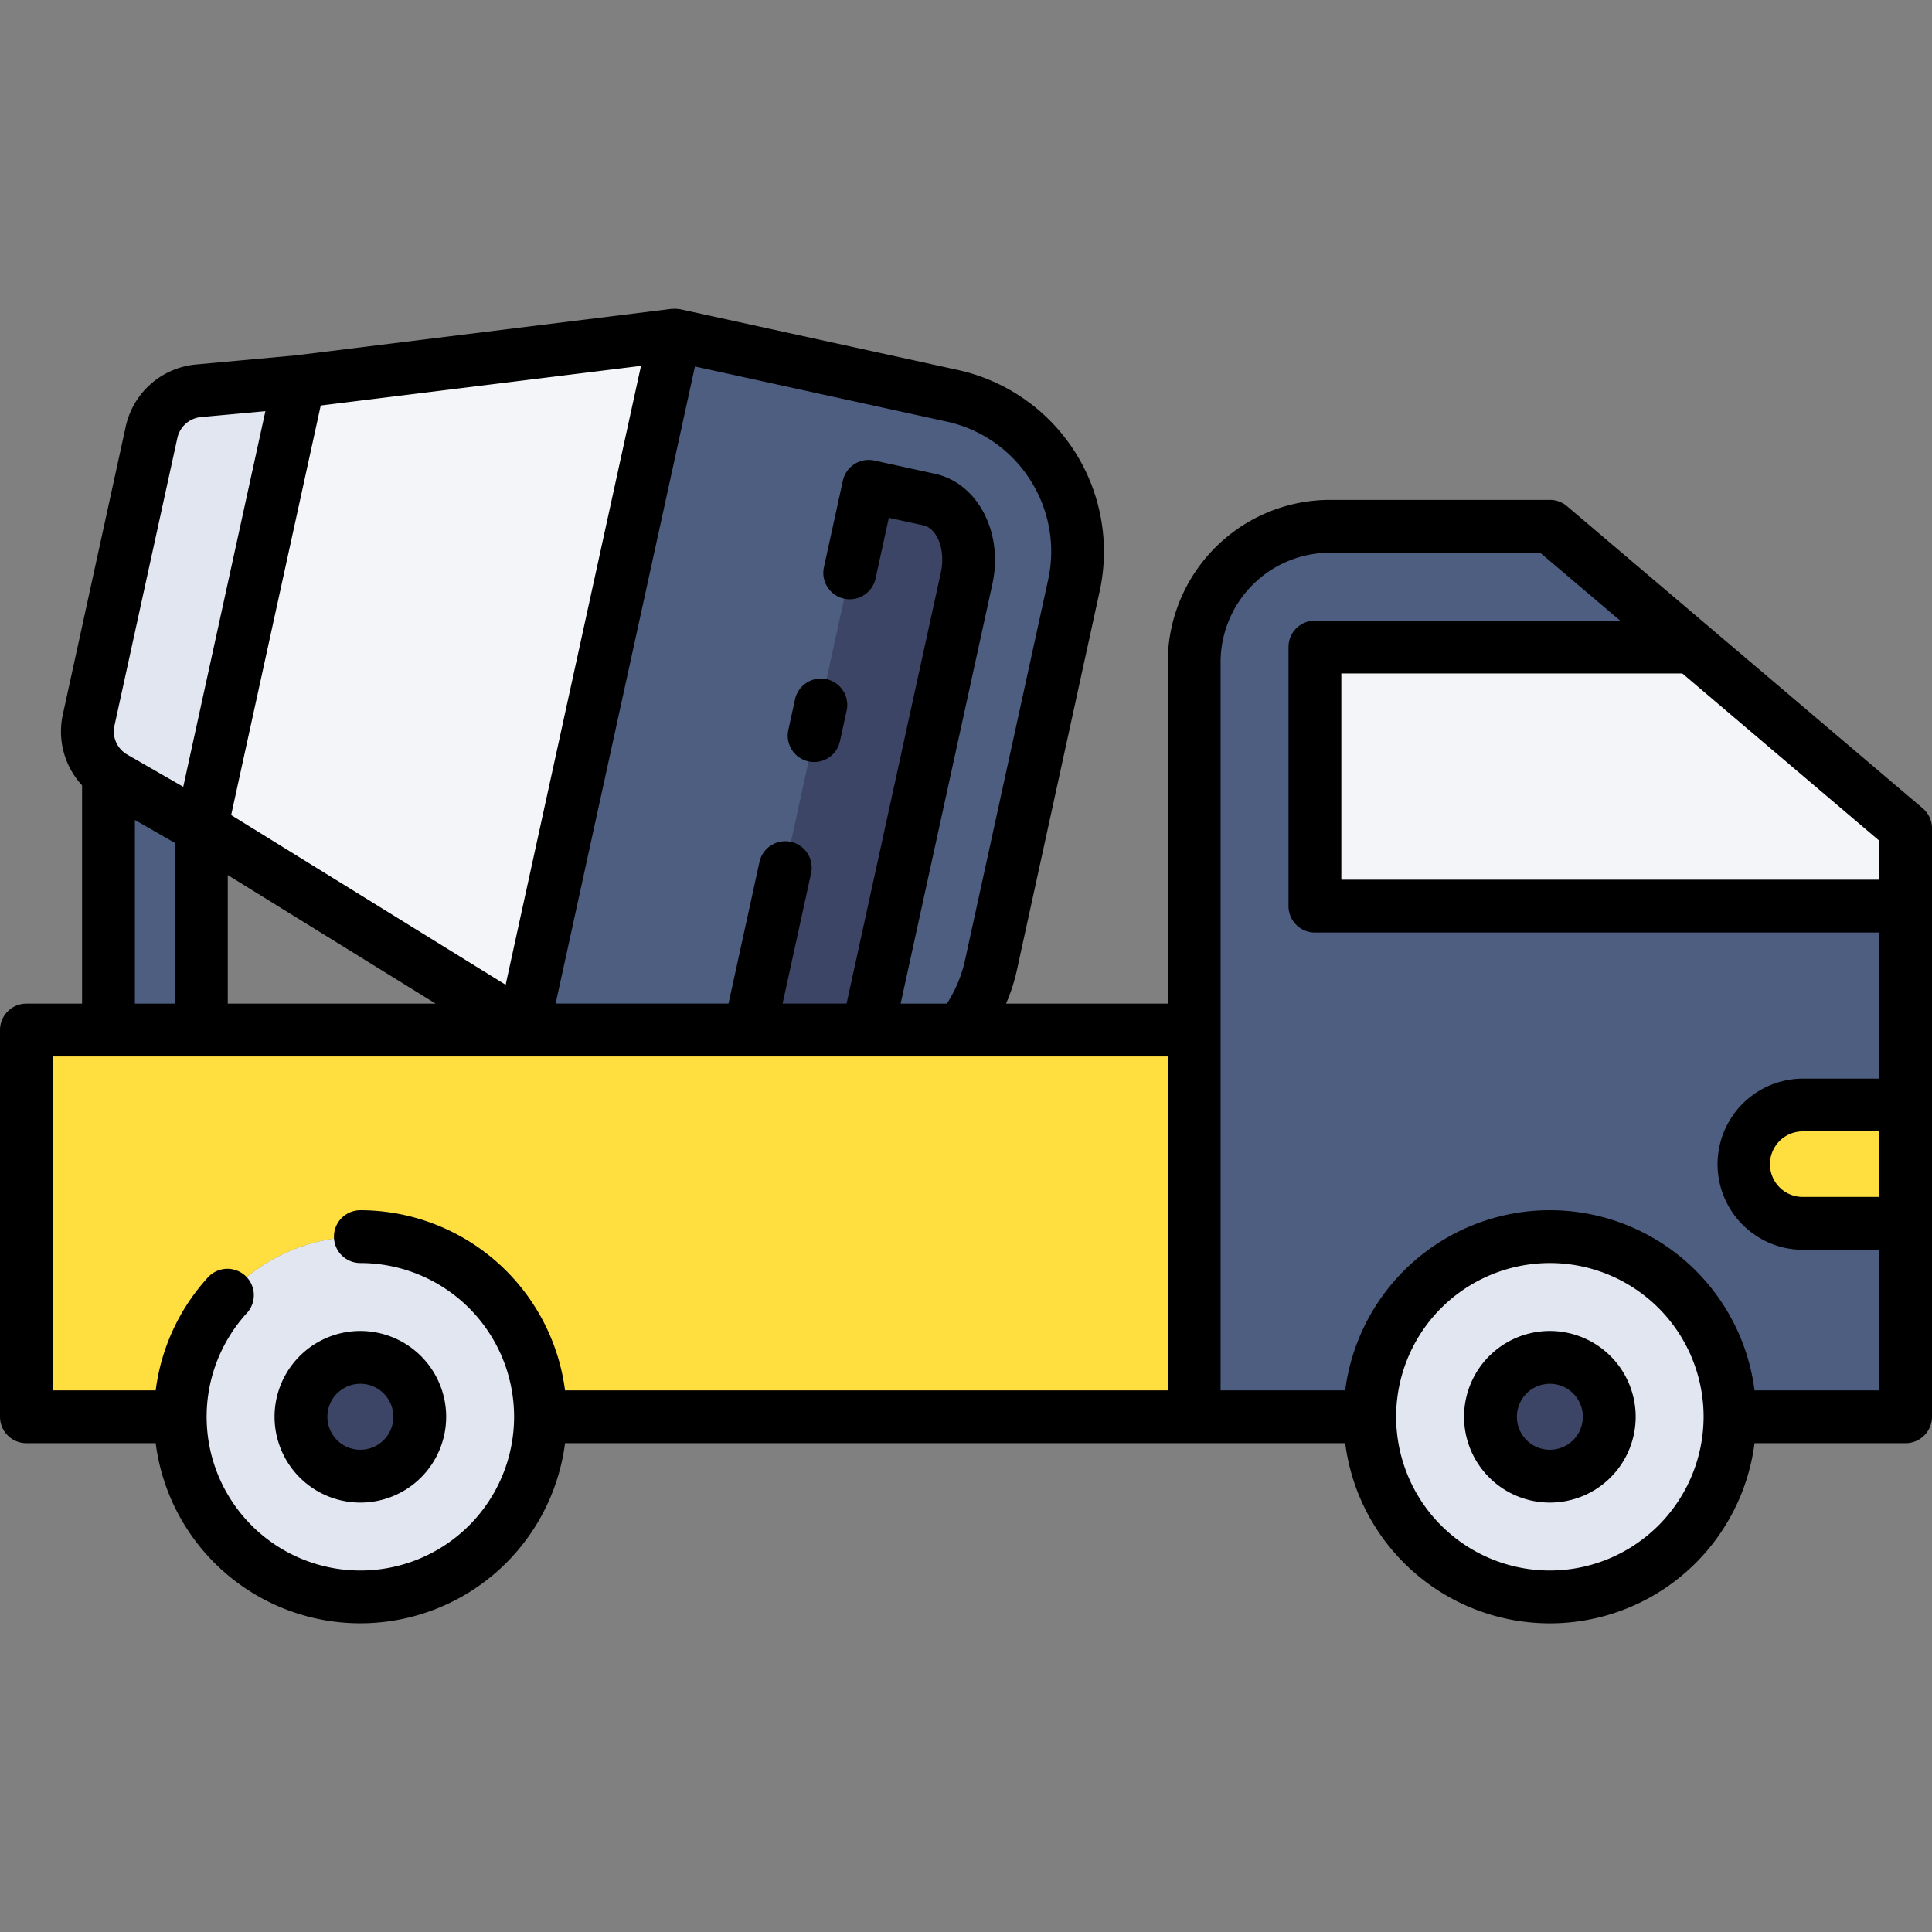
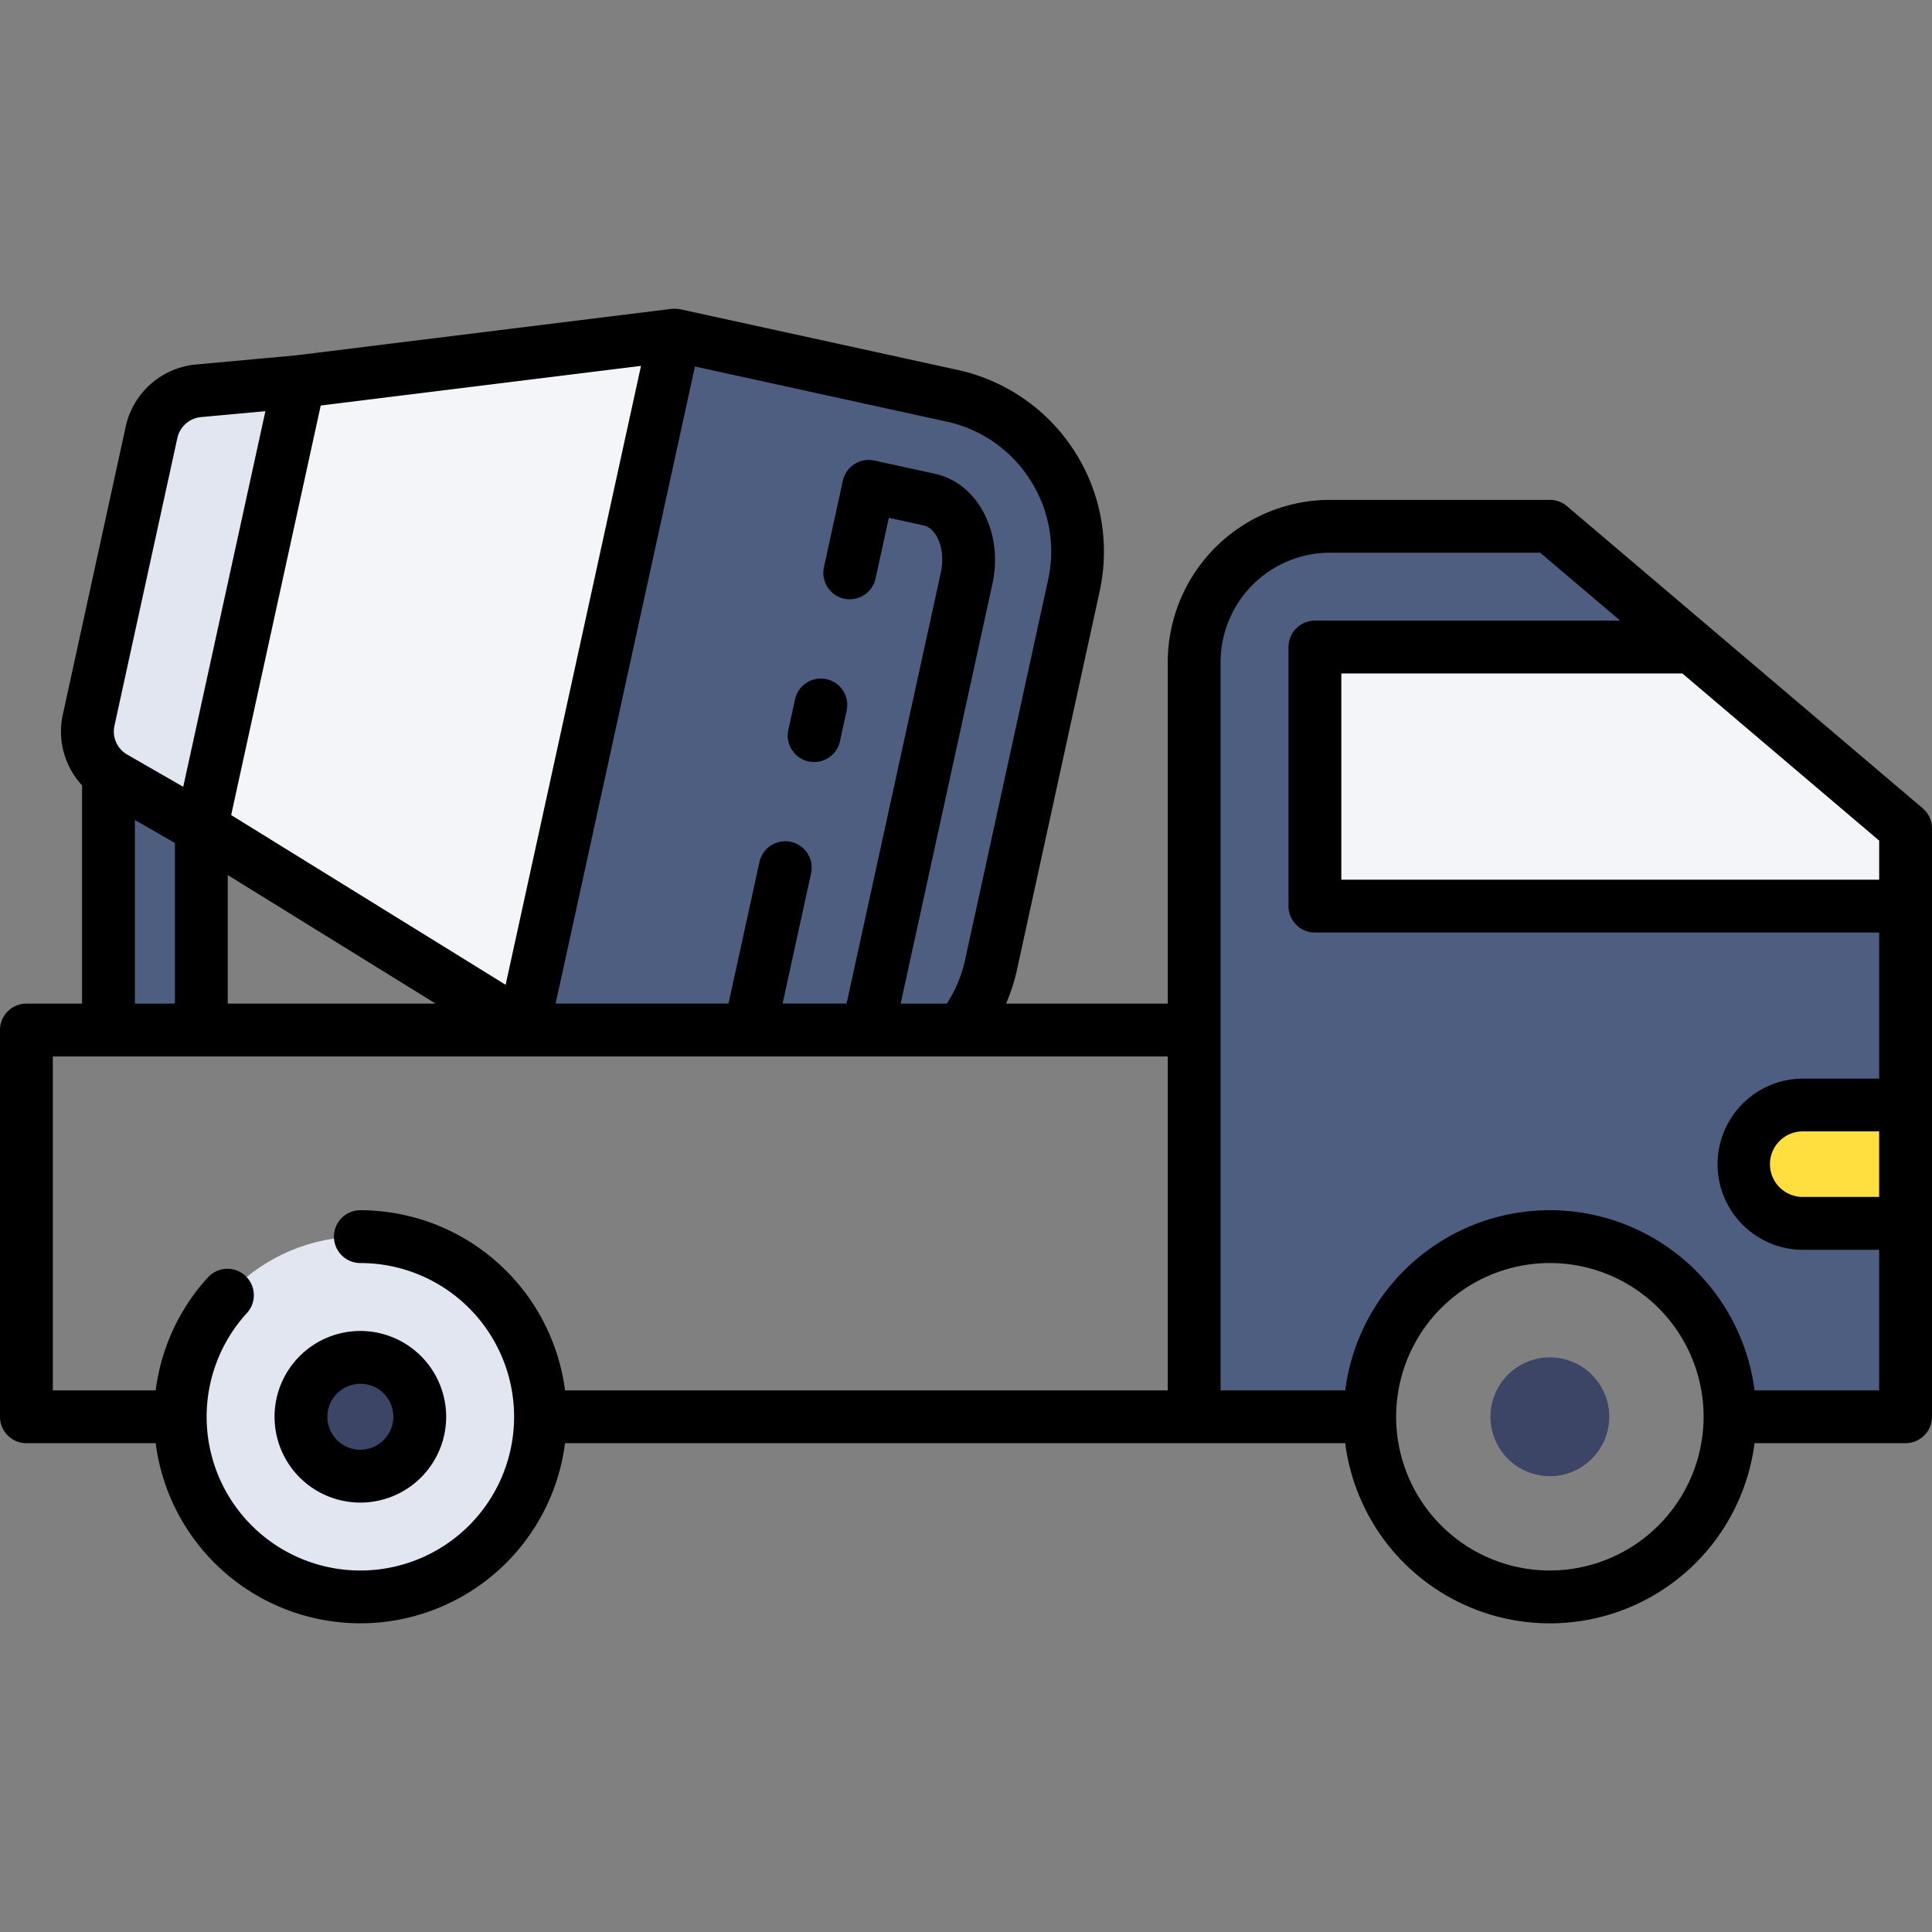
<svg xmlns="http://www.w3.org/2000/svg" width="128" height="128" viewBox="0 0 128 128">
  <rect x="0" y="0" width="128" height="128" fill="#808080" stroke="none" />
  <title>CONCRETE</title>
  <g>
    <g>
      <circle cx="23.875" cy="93.865" r="11.935" fill="#e1e6f0" />
-       <circle cx="102.683" cy="93.865" r="11.935" fill="#e1e6f0" />
      <path d="M23.875,97.8a3.935,3.935,0,1,1,3.935-3.935A3.939,3.939,0,0,1,23.875,97.8Z" fill="#3d4566" />
      <path d="M102.684,97.8a3.935,3.935,0,1,1,3.934-3.935A3.939,3.939,0,0,1,102.684,97.8Z" fill="#3d4566" />
-       <path d="M1.75,68.243V93.865H11.94a11.935,11.935,0,0,1,23.87,0H79.117V68.243Z" fill="#ffdf40" />
      <path d="M102.683,34.868H88.117a9,9,0,0,0-9,9v50H90.749a11.935,11.935,0,1,1,23.869,0H126.25V54.884Z" fill="#4d5e80" />
      <path d="M5.873,47.7l4.168-19.057a3.526,3.526,0,0,1,3.122-2.757l6.64-.608L13.34,54.837,7.559,51.512A3.524,3.524,0,0,1,5.873,47.7Z" fill="#e1e6f0" />
      <polygon points="34.682 68.033 13.34 54.837 19.803 25.282 44.706 22.2 34.682 68.033" fill="#f3f5f9" />
      <path d="M63.623,68.243a10.521,10.521,0,0,0,2.019-4.262l5.506-25.175a10.574,10.574,0,0,0-8.07-12.588L44.706,22.2,34.682,68.033l.959.21Z" fill="#4d5e80" />
-       <path d="M57.5,68.243l6.542-29.914c.539-2.466-.566-4.81-2.465-5.225l-4.022-.88L49.673,68.243Z" fill="#3d4566" />
      <path d="M7.187,51.257V68.243H13.34V54.837L7.559,51.512A3.591,3.591,0,0,1,7.187,51.257Z" fill="#4d5e80" />
      <polygon points="87.117 60.033 126.25 60.033 126.25 54.884 112.102 42.868 87.117 42.868 87.117 60.033" fill="#f3f5f9" />
      <path d="M119.39,73.211h6.86a0,0,0,0,1,0,0v7.842a0,0,0,0,1,0,0h-6.86a3.921,3.921,0,0,1-3.921-3.921v0A3.921,3.921,0,0,1,119.39,73.211Z" fill="#ffdf40" />
    </g>
    <g>
      <path d="M23.875,88.18a5.685,5.685,0,1,0,5.685,5.685A5.691,5.691,0,0,0,23.875,88.18Zm0,7.87a2.185,2.185,0,1,1,2.185-2.185A2.188,2.188,0,0,1,23.875,96.05Z" />
-       <path d="M102.684,88.18a5.685,5.685,0,1,0,5.684,5.685A5.691,5.691,0,0,0,102.684,88.18Zm0,7.87a2.185,2.185,0,1,1,2.184-2.185A2.187,2.187,0,0,1,102.684,96.05Z" />
      <path d="M53.566,50.446a1.716,1.716,0,0,0,.375.041,1.749,1.749,0,0,0,1.708-1.377l.444-2.029a1.75,1.75,0,0,0-3.42-.748l-.444,2.03A1.75,1.75,0,0,0,53.566,50.446Z" />
      <path d="M127.383,53.55,103.816,33.534a1.745,1.745,0,0,0-1.132-.416H88.117a10.762,10.762,0,0,0-10.75,10.75V66.493H66.654a12.26,12.26,0,0,0,.7-2.138l5.5-25.175a12.322,12.322,0,0,0-9.405-14.671L45.08,20.491c-.036-.008-.073-.008-.11-.013s-.082-.011-.123-.015a1.7,1.7,0,0,0-.276,0c-.027,0-.053,0-.08,0L19.612,23.542,13,24.148a5.257,5.257,0,0,0-4.673,4.125L4.165,47.33a5.244,5.244,0,0,0,1.272,4.7V66.493H1.75A1.749,1.749,0,0,0,0,68.243V93.865a1.75,1.75,0,0,0,1.75,1.75h8.565a13.671,13.671,0,0,0,27.12,0H89.124a13.67,13.67,0,0,0,27.119,0H126.25a1.75,1.75,0,0,0,1.75-1.75V54.884A1.75,1.75,0,0,0,127.383,53.55ZM124.5,55.693v2.59H88.867V44.618H111.46ZM68.247,31.785a8.762,8.762,0,0,1,1.19,6.647l-5.5,25.175a8.679,8.679,0,0,1-1.206,2.886H59.67L65.747,38.7c.745-3.409-.96-6.687-3.8-7.309l-4.021-.879a1.751,1.751,0,0,0-2.084,1.335l-1.254,5.732a1.75,1.75,0,0,0,3.42.748l.88-4.022,2.311.505c.82.18,1.486,1.514,1.129,3.143l-6.24,28.537h-4.24l1.888-8.631a1.75,1.75,0,0,0-3.42-.748l-2.051,9.379H36.811l9.231-42.209L62.7,27.928A8.762,8.762,0,0,1,68.247,31.785ZM33.5,65.244,15.315,54l5.934-27.133L42.468,24.24Zm-4.636,1.249H15.09V57.976ZM7.583,48.08h0L11.75,29.022a1.771,1.771,0,0,1,1.572-1.389l4.261-.39L12.14,52.128,8.431,49.994h0A1.765,1.765,0,0,1,7.583,48.08Zm1.354,6.244,2.653,1.525V66.493H8.937ZM23.875,104.05a10.185,10.185,0,0,1-7.511-17.064,1.75,1.75,0,0,0-2.58-2.365,13.626,13.626,0,0,0-3.468,7.494H3.5V69.993H77.367V92.115H37.435A13.7,13.7,0,0,0,23.875,80.18a1.75,1.75,0,0,0,0,3.5,10.185,10.185,0,1,1,0,20.37Zm78.809,0a10.185,10.185,0,1,1,10.184-10.185A10.2,10.2,0,0,1,102.684,104.05Zm13.559-11.935a13.67,13.67,0,0,0-27.119,0H80.867V43.868a7.258,7.258,0,0,1,7.25-7.25h13.924l5.3,4.5H87.117a1.749,1.749,0,0,0-1.75,1.75V60.033a1.75,1.75,0,0,0,1.75,1.75H124.5v9.678h-5.11a5.672,5.672,0,0,0,0,11.343h5.11v9.311ZM124.5,79.3h-5.11a2.172,2.172,0,0,1,0-4.343h5.11Z" />
    </g>
  </g>
</svg>